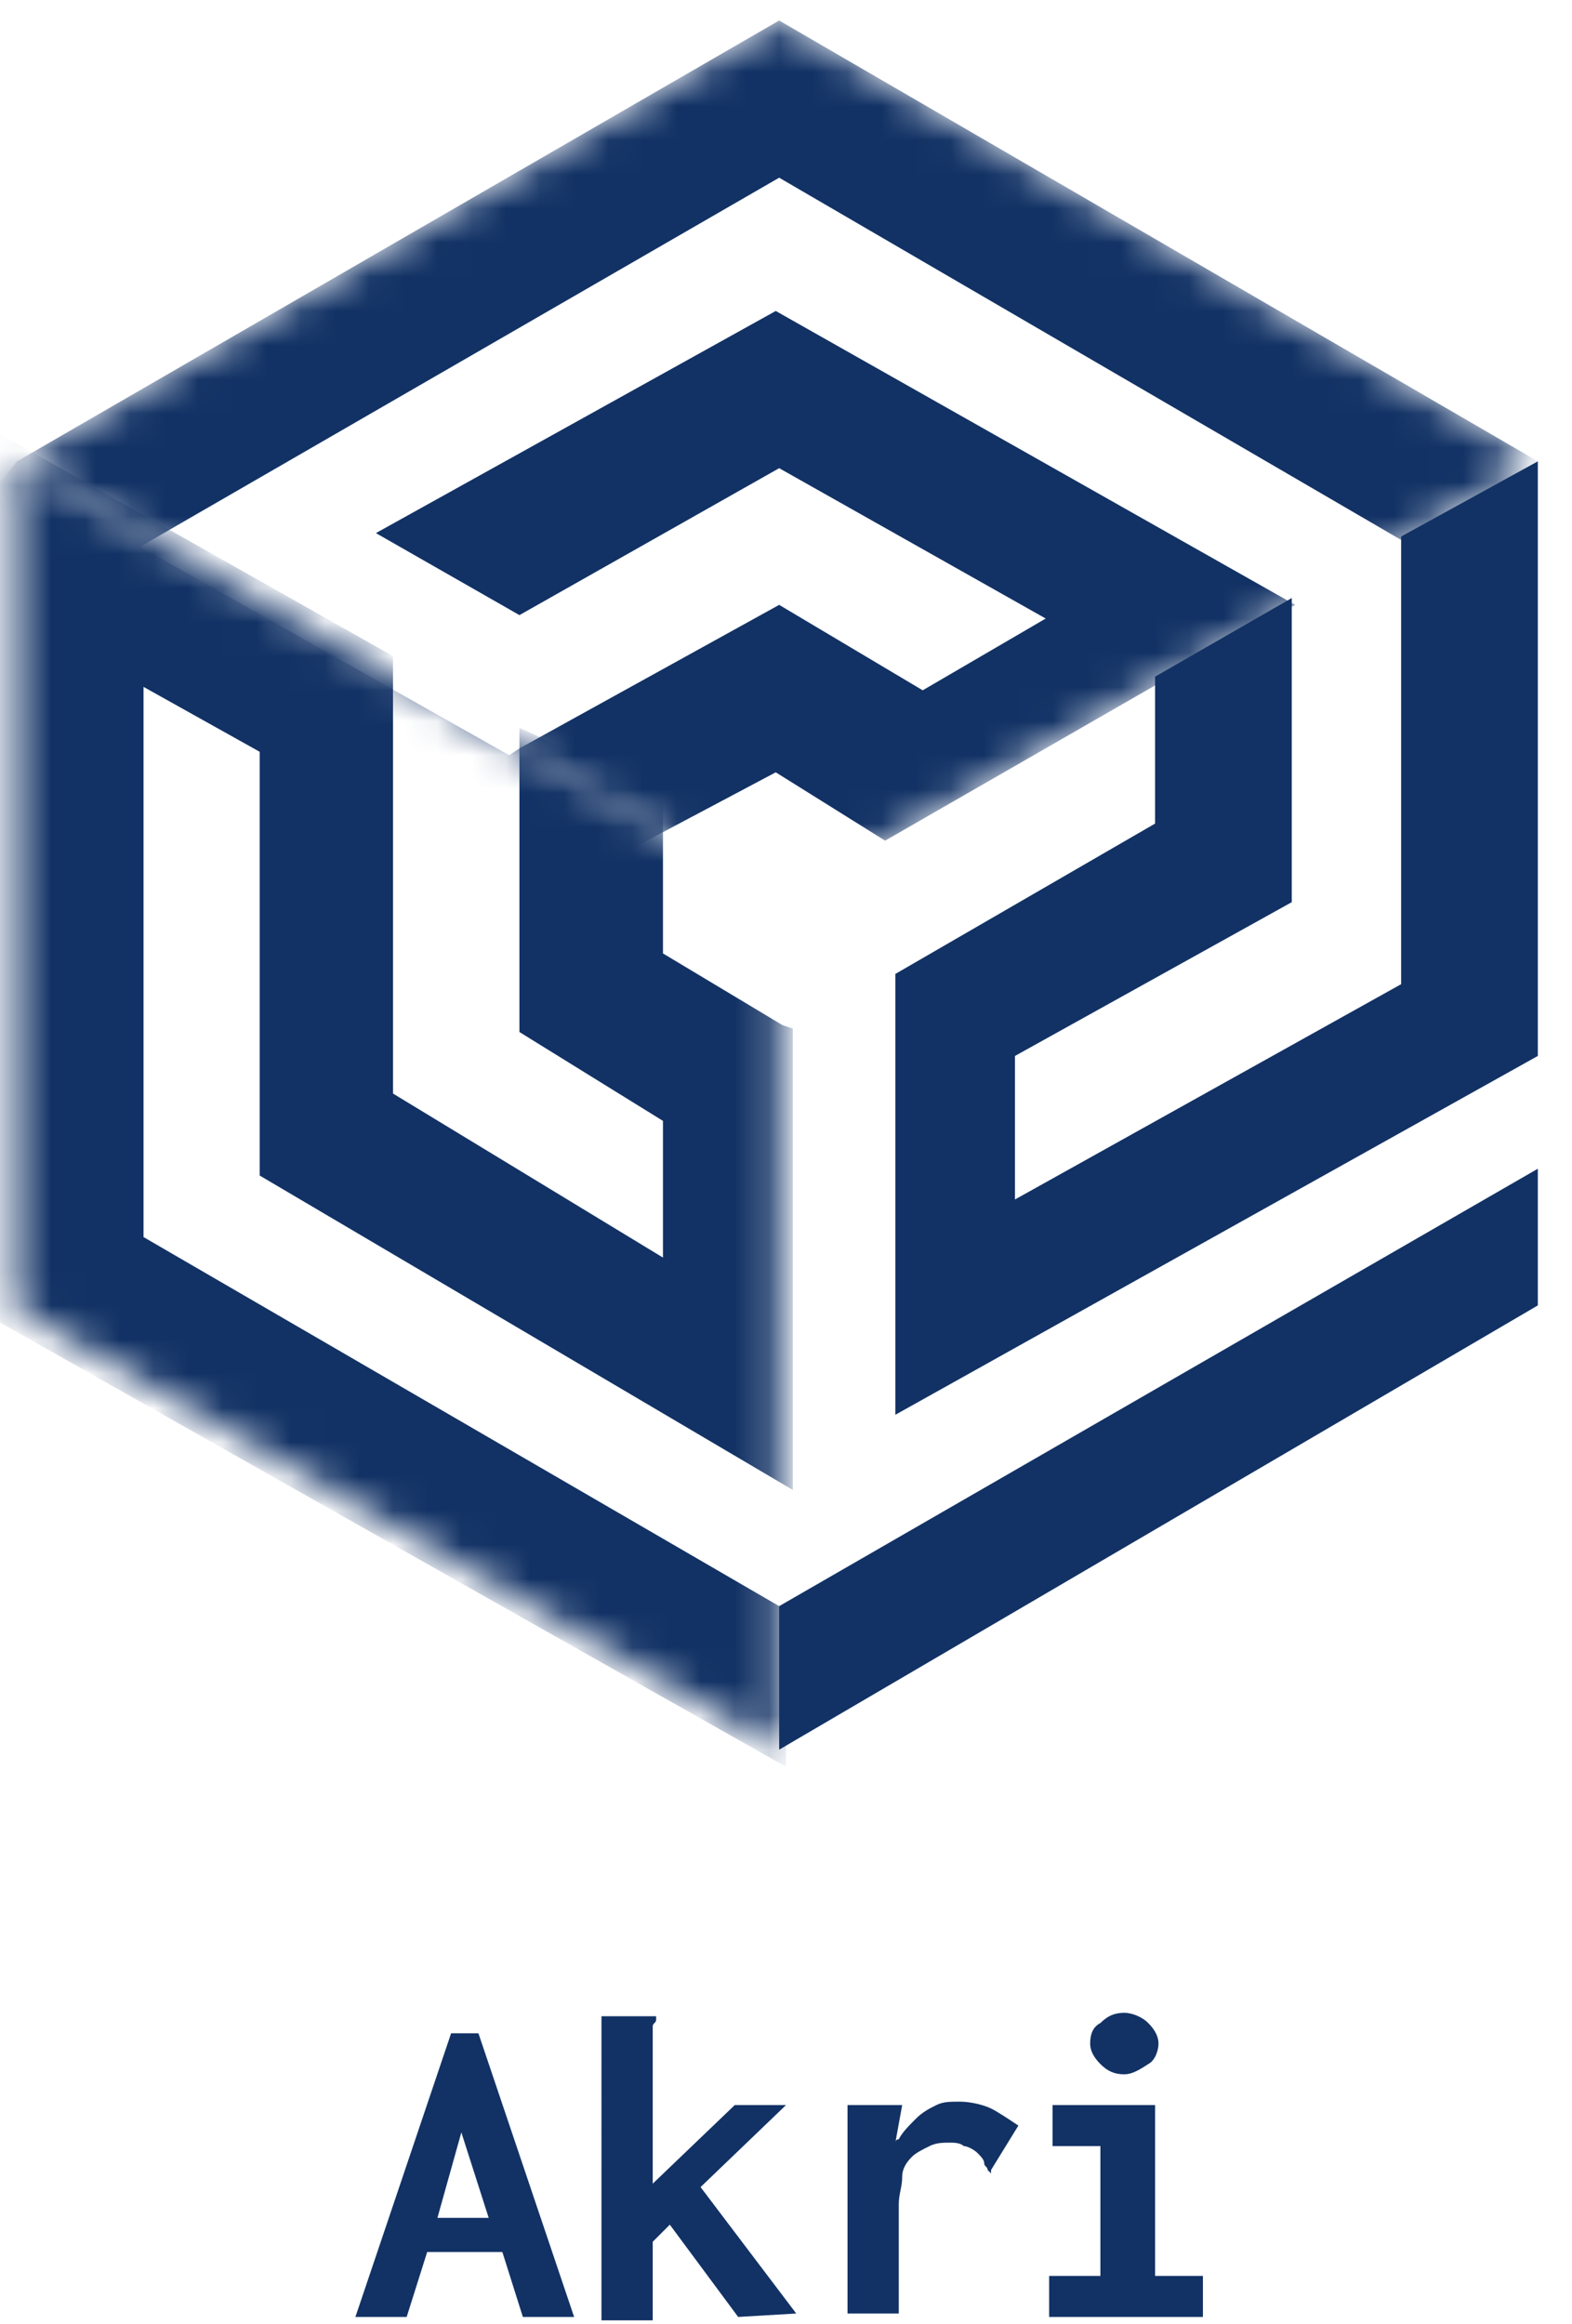
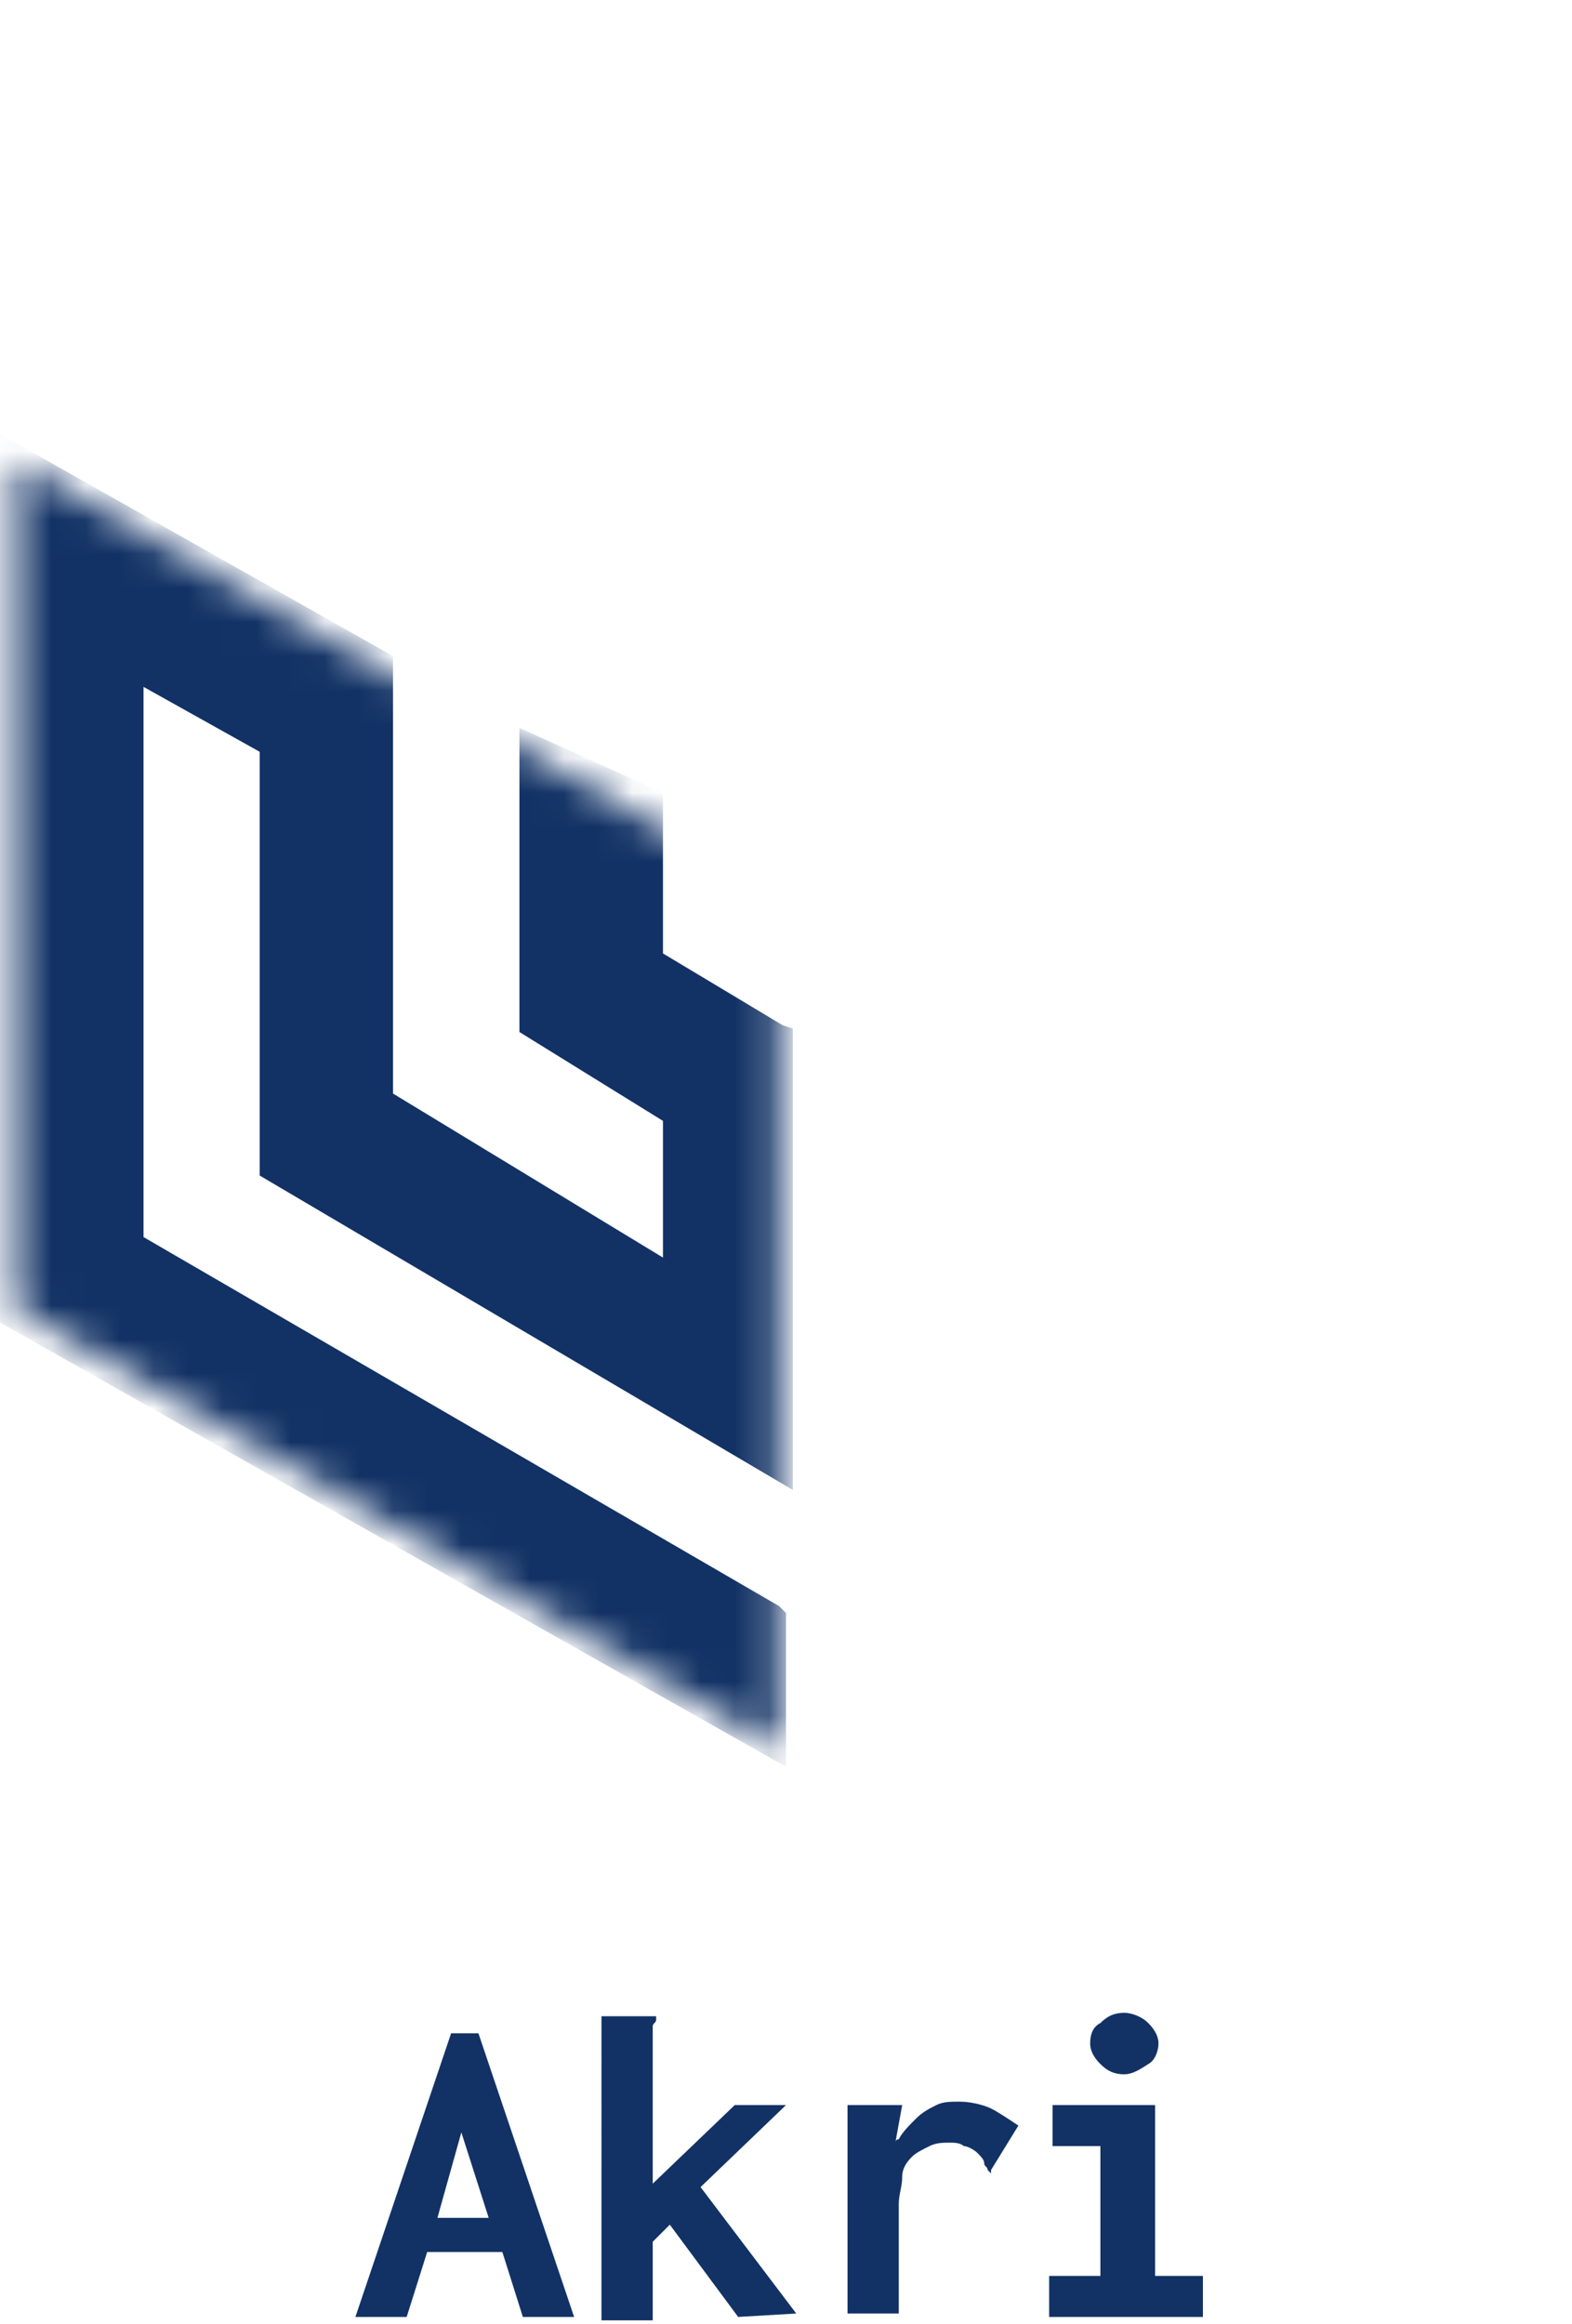
<svg xmlns="http://www.w3.org/2000/svg" version="1.1" id="Слой_1" x="0px" y="0px" viewBox="0 0 46 68" style="enable-background:new 0 0 46 68;" xml:space="preserve">
  <style type="text/css">
	.st0{fill-rule:evenodd;clip-rule:evenodd;fill:#123265;}
	.st1{fill:#FFFFFF;filter:url(#Adobe_OpacityMaskFilter);}
	.st2{mask:url(#mask0_2656_11004_00000182518612275495755080000000802652626261314989_);}
	.st3{fill:#123265;}
	.st4{fill:#FFFFFF;filter:url(#Adobe_OpacityMaskFilter_00000182493407572374259510000016820888939109618622_);}
	.st5{mask:url(#mask1_2656_11004_00000126323792556730262120000017022907687420311967_);}
</style>
  <path class="st0" d="M14.7,65.9h-2.2l-0.6,1.9h-1.5l2.8-8.3H14l2.8,8.3h-1.5L14.7,65.9z M12.8,64.9h1.5l-0.8-2.5L12.8,64.9  L12.8,64.9z M19.6,65.1l-0.5,0.5v2.3h-1.5V59h1.6v0.1c0,0.1-0.1,0.1-0.1,0.2c0,0.1,0,0.2,0,0.3v4.3l2.4-2.3c0.1,0,0.1,0,0.2,0  c0.1,0,0.2,0,0.2,0s0.2,0,0.2,0c0.1,0,0.1,0,0.2,0h0.7l-2.5,2.4l2.8,3.7l-1.7,0.1L19.6,65.1L19.6,65.1z M26.2,62.7  c0,0,0-0.1,0.1-0.1c0.1-0.2,0.3-0.4,0.5-0.6c0.2-0.2,0.4-0.3,0.6-0.4c0.2-0.1,0.4-0.1,0.7-0.1c0.3,0,0.7,0.1,0.9,0.2  s0.5,0.3,0.8,0.5L29,63.5l0,0.1l-0.1-0.1c0-0.1-0.1-0.1-0.1-0.2c0-0.1-0.1-0.2-0.2-0.3c-0.1-0.1-0.3-0.2-0.4-0.2  c-0.1-0.1-0.3-0.1-0.4-0.1c-0.2,0-0.4,0-0.6,0.1c-0.2,0.1-0.4,0.2-0.5,0.3c-0.1,0.1-0.3,0.3-0.3,0.6s-0.1,0.5-0.1,0.8v3.2h-1.5v-6.1  h1.6L26.2,62.7L26.2,62.7z M30.7,67.8v-1.2h1.5v-3.8h-1.4v-1.2h3v5h1.4v1.2H30.7L30.7,67.8z M32.9,60.7c-0.3,0-0.5-0.1-0.7-0.3  c-0.2-0.2-0.3-0.4-0.3-0.6c0-0.3,0.1-0.5,0.3-0.6c0.2-0.2,0.4-0.3,0.7-0.3c0.2,0,0.5,0.1,0.7,0.3c0.2,0.2,0.3,0.4,0.3,0.6  c0,0.2-0.1,0.5-0.3,0.6C33.3,60.6,33.1,60.7,32.9,60.7z" />
  <defs>
    <filter id="Adobe_OpacityMaskFilter" filterUnits="userSpaceOnUse" x="0" y="12.7" width="23.2" height="39.1">
      <feColorMatrix type="matrix" values="1 0 0 0 0  0 1 0 0 0  0 0 1 0 0  0 0 0 1 0" />
    </filter>
  </defs>
  <mask maskUnits="userSpaceOnUse" x="0" y="12.7" width="23.2" height="39.1" id="mask0_2656_11004_00000182518612275495755080000000802652626261314989_">
    <path class="st1" d="M0.5,13.5l22.3,12.7v25L0.5,38.3V13.5z" />
  </mask>
  <g class="st2">
    <path class="st3" d="M7.6,22v12.4l15.6,9.2V30.1l-0.3-0.1l-3.5-2.1v-4.7l-4.2-1.9v8.9l4.2,2.6v4L11.5,32V19.2L0,12.7v26l23,13v-4.5   L22.8,47L4.2,36.2V20.1L7.6,22z" />
  </g>
  <defs>
    <filter id="Adobe_OpacityMaskFilter_00000053540722940125168550000016158941768611598485_" filterUnits="userSpaceOnUse" x="-0.7" y="0.6" width="45.7" height="24.6">
      <feColorMatrix type="matrix" values="1 0 0 0 0  0 1 0 0 0  0 0 1 0 0  0 0 0 1 0" />
    </filter>
  </defs>
  <mask maskUnits="userSpaceOnUse" x="-0.7" y="0.6" width="45.7" height="24.6" id="mask1_2656_11004_00000126323792556730262120000017022907687420311967_">
-     <path style="fill:#FFFFFF;filter:url(#Adobe_OpacityMaskFilter_00000053540722940125168550000016158941768611598485_);" d="   M22.8,26.4L0.5,13.5L22.8,0.6L45,13.5L22.8,26.4z" />
-   </mask>
+     </mask>
  <g class="st5">
    <path class="st3" d="M0.5,13.5L22.8,0.6L45,13.5l-4,2.3L22.8,5.2L4.1,16l10.8,6.1l0.3-0.2l7.6-4.2l4.2,2.5l3.6-2.1l-7.8-4.4   L15.2,18L11,15.6l11.7-6.5l15.2,8.6l-12,6.9l-3.2-2l-4.9,2.6L-0.7,15L0.5,13.5z" />
  </g>
-   <path class="st3" d="M41,15.7v13.1l-11.3,6.3v-4.2l8.1-4.5v-8.9l-4,2.3v4.3l-7.6,4.4v12.9L45,30.9l0-17.4L41,15.7z" />
-   <path class="st3" d="M22.8,51.2V47L45,34.2l0,4L22.8,51.2z" />
</svg>